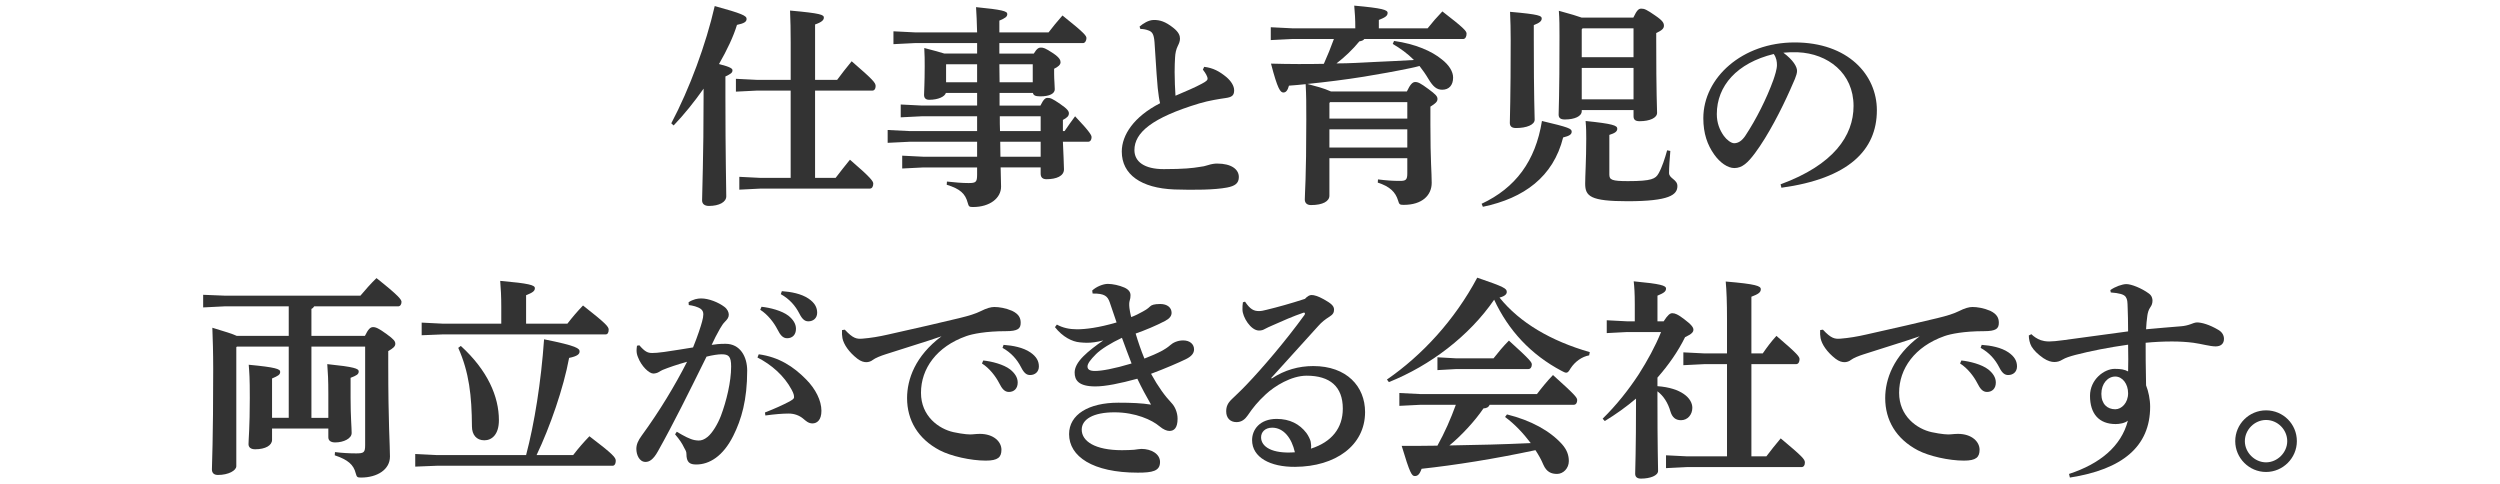
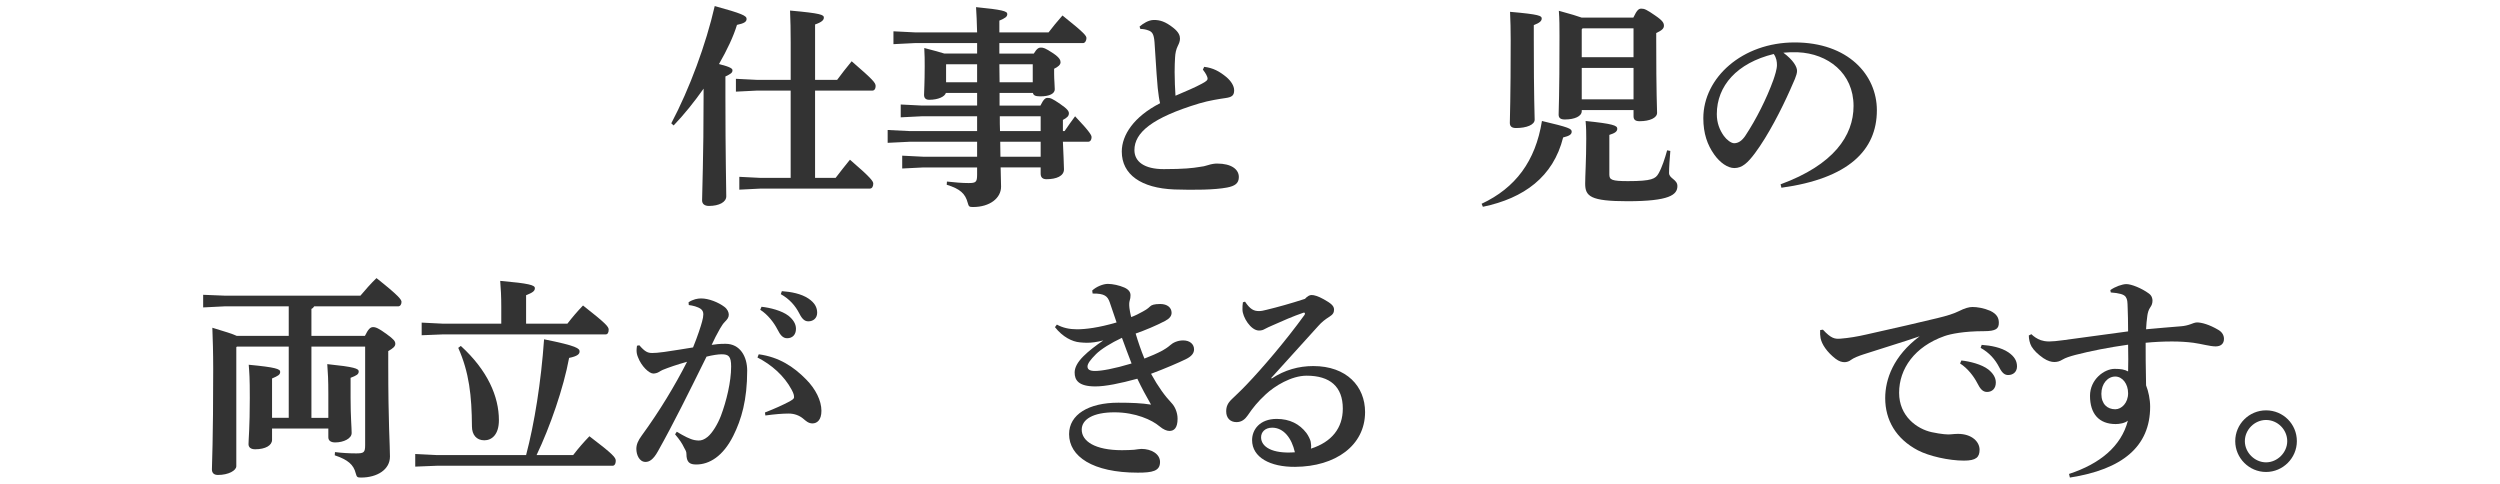
<svg xmlns="http://www.w3.org/2000/svg" version="1.1" id="レイヤー_1" x="0px" y="0px" viewBox="0 0 222 43" style="enable-background:new 0 0 222 43;" xml:space="preserve">
  <style type="text/css">
	.st0{enable-background:new    ;}
	.st1{fill:#333333;}
</style>
  <g class="st0">
    <path class="st1" d="M59.61,10.951c1.634-3.097,3.078-7.012,3.857-10.413c2.413,0.665,2.831,0.856,2.831,1.14   c0,0.266-0.228,0.399-0.855,0.532c-0.304,1.008-0.874,2.224-1.596,3.477c1.064,0.267,1.197,0.419,1.197,0.552   c0,0.228-0.152,0.323-0.627,0.552v1.805c0,5.225,0.076,8.133,0.076,8.836c0,0.513-0.627,0.855-1.539,0.855   c-0.399,0-0.608-0.19-0.608-0.494c0-0.76,0.133-3.762,0.133-9.254V7.873c-0.817,1.159-1.729,2.299-2.66,3.268L59.61,10.951z    M70.213,8.043h-2.964l-1.9,0.095v-1.14l1.9,0.095h2.964V3.768c0-1.102-0.019-1.938-0.057-2.831   c2.774,0.247,3.002,0.38,3.002,0.627c0,0.209-0.171,0.399-0.779,0.608v4.922h1.957c0.399-0.532,0.798-1.064,1.292-1.654   c1.938,1.672,2.128,1.919,2.128,2.204c0,0.266-0.133,0.399-0.266,0.399h-5.112v7.753h1.824c0.399-0.513,0.817-1.064,1.273-1.615   c1.881,1.615,2.071,1.919,2.071,2.128c0,0.228-0.095,0.437-0.304,0.437h-9.691l-1.9,0.095v-1.14l1.9,0.095h2.66V8.043z" />
    <path class="st1" d="M81.884,10.324l-1.9,0.095v-1.14l1.9,0.095h4.884V8.253h-2.774c-0.095,0.323-0.665,0.608-1.482,0.608   c-0.304,0-0.456-0.152-0.456-0.437c0-0.285,0.057-1.045,0.057-2.527c0-0.551,0-1.026-0.038-1.634   c0.874,0.228,1.444,0.38,1.786,0.494h2.907V3.826h-5.53l-1.9,0.095V2.78l1.9,0.095h5.53c-0.019-0.912-0.057-1.615-0.095-2.241   c2.337,0.228,2.774,0.361,2.774,0.608c0,0.247-0.171,0.361-0.703,0.589v1.045h4.37c0.38-0.493,0.76-0.969,1.235-1.501   c1.976,1.577,2.128,1.805,2.128,2.014c0,0.228-0.133,0.437-0.304,0.437h-7.43v0.931h3.059c0.285-0.475,0.456-0.532,0.627-0.532   c0.228,0,0.38,0.038,1.102,0.513c0.589,0.399,0.646,0.627,0.646,0.797c0,0.209-0.209,0.399-0.57,0.571v0.456   c0,0.532,0.057,1.025,0.057,1.368c0,0.38-0.456,0.627-1.292,0.627c-0.437,0-0.608-0.095-0.646-0.304h-2.964c0,0.38,0,0.742,0,1.122   h3.629c0.285-0.59,0.456-0.684,0.627-0.684c0.247,0,0.399,0.037,1.14,0.551c0.646,0.437,0.76,0.646,0.76,0.818   c0,0.228-0.133,0.38-0.532,0.589v0.988h0.152c0.323-0.475,0.608-0.874,0.931-1.312c1.406,1.483,1.463,1.711,1.463,1.863   c0,0.228-0.114,0.399-0.304,0.399h-2.242c0.038,0.97,0.095,2.052,0.095,2.451c0,0.59-0.665,0.875-1.558,0.875   c-0.323,0-0.513-0.152-0.513-0.495v-0.551h-3.553c0.019,0.874,0.038,1.406,0.038,1.71c0,1.008-0.988,1.805-2.489,1.805   c-0.342,0-0.38-0.037-0.475-0.38c-0.209-0.797-0.665-1.235-1.862-1.596l0.019-0.285c0.703,0.076,1.311,0.133,1.919,0.133   c0.646,0,0.76-0.076,0.76-0.741v-0.646h-4.751l-1.9,0.095v-1.14l1.9,0.095h4.751v-1.33h-6.005l-1.938,0.095v-1.14l1.938,0.095   h6.005v-1.312H81.884z M86.767,7.303V5.707h-2.736l-0.019,0.019v1.577H86.767z M88.763,7.303h2.945V5.707h-2.964L88.763,7.303z    M88.782,10.324c0,0.437,0,0.875,0.019,1.312h3.61v-1.312H88.782z M88.839,13.916h3.572v-1.33H88.82L88.839,13.916z" />
    <path class="st1" d="M106.932,5.935c0.798,0.095,1.349,0.399,1.976,0.912c0.418,0.361,0.684,0.78,0.684,1.178   c0,0.475-0.228,0.608-0.779,0.684c-0.513,0.076-1.425,0.209-2.318,0.475c-4.218,1.274-5.758,2.604-5.758,4.143   c0,1.025,0.874,1.691,2.603,1.691c1.786,0,2.603-0.095,3.154-0.19c0.323-0.038,0.513-0.076,0.798-0.171   c0.285-0.095,0.589-0.133,0.779-0.133c1.311,0,1.938,0.532,1.938,1.197c0,0.571-0.361,0.799-1.045,0.932   c-1.083,0.209-2.964,0.228-4.675,0.171c-2.964-0.115-4.675-1.331-4.675-3.364c0-1.464,1.064-3.097,3.401-4.294   c-0.095-0.38-0.133-0.722-0.209-1.35c-0.057-0.513-0.114-1.444-0.285-4.066c-0.057-0.76-0.228-0.932-0.532-1.046   c-0.247-0.095-0.475-0.133-0.722-0.133l-0.076-0.209c0.304-0.266,0.798-0.589,1.273-0.589c0.532,0,1.007,0.133,1.71,0.684   c0.513,0.399,0.608,0.721,0.608,0.969c0,0.228-0.076,0.418-0.19,0.646c-0.152,0.304-0.228,0.646-0.247,1.046   c-0.019,0.341-0.038,0.779-0.038,1.273c0,0.722,0.038,1.54,0.076,2.109c0.931-0.399,1.748-0.741,2.337-1.064   c0.399-0.209,0.513-0.323,0.513-0.437c0-0.114-0.038-0.209-0.114-0.361c-0.076-0.133-0.152-0.267-0.304-0.456L106.932,5.935z" />
-     <path class="st1" d="M124.931,8.119c0.304-0.645,0.513-0.836,0.741-0.836c0.247,0,0.456,0.095,1.178,0.628   c0.646,0.475,0.798,0.646,0.798,0.874c0,0.247-0.171,0.399-0.628,0.684v1.615c0,3.25,0.115,4.2,0.115,5.15   c0,1.102-0.836,1.958-2.49,1.958c-0.342,0-0.399-0.039-0.494-0.38c-0.228-0.76-0.741-1.255-1.805-1.596l0.019-0.285   c0.779,0.095,1.274,0.133,1.958,0.133c0.513,0,0.645-0.095,0.645-0.666v-1.35h-6.917v3.326c0,0.494-0.57,0.836-1.634,0.836   c-0.342,0-0.551-0.171-0.551-0.494c0-0.589,0.133-1.786,0.133-7.107c0-1.426,0-2.071-0.057-3.135   c-0.494,0.057-0.988,0.095-1.482,0.133c-0.114,0.418-0.266,0.608-0.494,0.608c-0.266,0-0.513-0.285-1.102-2.565   c0.798,0.019,1.596,0.037,2.413,0.037c0.76,0,1.52,0,2.28-0.019c0.323-0.722,0.627-1.463,0.893-2.204h-3.705l-1.9,0.095v-1.14   l1.9,0.095h5.606c0-0.836-0.038-1.368-0.095-2.014c2.528,0.228,2.964,0.38,2.964,0.646s-0.209,0.399-0.779,0.628v0.741h4.332   c0.418-0.532,0.818-0.988,1.311-1.501c1.92,1.481,2.148,1.748,2.148,1.976c0,0.265-0.114,0.475-0.304,0.475h-8.779   c-0.076,0.114-0.209,0.171-0.437,0.209c-0.608,0.741-1.311,1.405-2.033,1.957c1.16,0,2.318-0.076,3.477-0.133   c1.122-0.039,2.262-0.115,3.402-0.171c-0.57-0.57-1.198-1.026-1.882-1.425l0.115-0.267c1.9,0.267,3.363,0.912,4.237,1.635   c0.665,0.513,1.008,1.101,1.008,1.615c0,0.684-0.361,1.083-0.97,1.083c-0.494,0-0.818-0.285-1.216-0.949   c-0.247-0.419-0.514-0.799-0.798-1.16c-0.266,0.076-0.532,0.133-0.798,0.19c-1.368,0.285-2.755,0.532-4.142,0.76   c-1.653,0.266-3.344,0.475-5.017,0.646c0.703,0.19,1.425,0.361,2.09,0.665H124.931z M118.109,9.07l-0.057,0.076v1.387h6.917V9.07   H118.109z M124.968,11.483h-6.917v1.616h6.917V11.483z" />
    <path class="st1" d="M131.566,18.096c3.002-1.406,4.789-3.781,5.359-7.353c2.413,0.569,2.641,0.684,2.641,0.949   c0,0.247-0.209,0.38-0.76,0.514c-0.873,3.496-3.477,5.397-7.125,6.157L131.566,18.096z M136.202,3.616   c0,5.131,0.076,6.631,0.076,7.011c0,0.456-0.722,0.742-1.654,0.742c-0.38,0-0.551-0.152-0.551-0.456   c0-0.494,0.076-2.034,0.076-7.335c0-0.969-0.019-1.71-0.057-2.528c2.642,0.228,2.812,0.361,2.812,0.59   c0,0.209-0.152,0.38-0.703,0.59V3.616z M140.459,9.868c0,0.456-0.627,0.742-1.502,0.742c-0.38,0-0.551-0.133-0.551-0.437   c0-0.589,0.076-1.387,0.076-6.935c0-0.836,0-1.539-0.057-2.28c1.046,0.285,1.672,0.475,2.034,0.608h4.579   c0.343-0.722,0.495-0.798,0.723-0.798c0.265,0,0.475,0.095,1.216,0.608c0.703,0.475,0.779,0.684,0.779,0.912   c0,0.247-0.19,0.418-0.684,0.646v0.551c0,5.074,0.076,6.1,0.076,6.537c0,0.437-0.627,0.742-1.558,0.742   c-0.361,0-0.532-0.133-0.532-0.437V9.773h-4.599V9.868z M145.057,5.079V2.514h-4.523l-0.076,0.095v2.469H145.057z M140.459,8.823   h4.599V6.03h-4.599V8.823z M148.325,13.403c-0.057,0.665-0.114,1.501-0.114,1.957c0,0.494,0.742,0.57,0.742,1.16   c0,0.779-0.704,1.349-4.428,1.349c-3.288,0-3.762-0.437-3.762-1.558c0-0.722,0.095-2.11,0.095-3.971c0-0.495,0-0.951-0.057-1.596   c2.413,0.247,2.812,0.399,2.812,0.684c0,0.265-0.228,0.399-0.704,0.551v3.515c0,0.475,0.209,0.59,1.654,0.59   c2.128,0,2.451-0.209,2.718-0.684c0.304-0.532,0.569-1.35,0.76-2.052L148.325,13.403z" />
    <path class="st1" d="M158.115,16.367c4.713-1.73,6.48-4.314,6.48-6.956c0-2.925-2.28-4.655-4.941-4.769   c-0.475-0.019-0.932,0-1.292,0.038c0.893,0.666,1.216,1.254,1.216,1.615c0,0.38-0.304,0.97-0.608,1.672   c-0.76,1.711-1.957,4.067-3.136,5.644c-0.627,0.836-1.121,1.312-1.824,1.312c-0.589,0-1.273-0.475-1.785-1.198   c-0.608-0.855-0.97-1.862-0.97-3.23c0-3.592,3.458-6.727,8.114-6.727c4.731,0,7.297,2.87,7.297,6.023   c0,3.554-2.528,6.062-8.476,6.88L158.115,16.367z M152.453,10.135c0,0.779,0.247,1.405,0.627,1.937   c0.247,0.343,0.646,0.647,0.912,0.647c0.342,0,0.684-0.191,1.007-0.684c0.951-1.444,1.863-3.25,2.471-4.922   c0.133-0.38,0.323-0.97,0.323-1.33c0-0.285-0.038-0.646-0.285-0.988C154.238,5.593,152.453,7.626,152.453,10.135z" />
  </g>
  <g class="st0">
    <path class="st1" d="M29.156,37.103v-2.128c0-1.292-0.038-1.861-0.095-2.641c2.413,0.247,2.793,0.399,2.793,0.646   c0,0.266-0.19,0.361-0.722,0.57v1.786c0,1.691,0.095,2.622,0.095,3.116s-0.722,0.836-1.463,0.836c-0.399,0-0.608-0.171-0.608-0.456   v-0.779h-4.998v1.007c0,0.494-0.589,0.836-1.501,0.836c-0.38,0-0.589-0.171-0.589-0.456c0-0.418,0.114-1.444,0.114-4.104   c0-1.843-0.038-2.186-0.095-2.946c2.413,0.228,2.793,0.38,2.793,0.628c0,0.266-0.19,0.361-0.722,0.589v3.496h1.482v-6.327h-4.599   l-0.057,0.057v10.565c0,0.38-0.684,0.779-1.634,0.779c-0.342,0-0.532-0.171-0.532-0.494c0-0.456,0.114-2.452,0.114-8.931   c0-1.502-0.038-2.584-0.076-3.648c1.14,0.342,1.805,0.551,2.166,0.722h4.618v-2.622H19.94l-1.9,0.095v-1.121l1.9,0.076h12.066   c0.418-0.494,0.893-1.045,1.425-1.558c1.995,1.578,2.223,1.919,2.223,2.11c0,0.228-0.114,0.399-0.304,0.399h-7.449   c-0.057,0.095-0.133,0.171-0.247,0.228v2.394h4.751c0.285-0.589,0.475-0.78,0.722-0.78c0.247,0,0.513,0.115,1.216,0.628   c0.627,0.456,0.76,0.628,0.76,0.856s-0.19,0.399-0.627,0.645v1.198c0,5.245,0.152,7.145,0.152,8.171c0,1.16-1.14,1.862-2.565,1.862   c-0.342,0-0.38-0.038-0.475-0.38c-0.19-0.76-0.684-1.198-1.862-1.596l0.019-0.285c0.608,0.076,1.254,0.115,1.881,0.115   c0.684,0,0.798-0.076,0.798-0.742v-8.741h-4.77v6.327H29.156z" />
    <path class="st1" d="M46.717,40.411c0.741-2.812,1.33-6.48,1.596-10.281c2.945,0.589,3.154,0.817,3.154,1.084   c0,0.228-0.19,0.417-0.931,0.569c-0.494,2.68-1.691,6.12-2.888,8.628h3.249c0.494-0.647,0.95-1.16,1.444-1.672   c2.128,1.615,2.337,1.9,2.337,2.165c0,0.323-0.133,0.456-0.285,0.456h-15.62l-1.9,0.076v-1.121l1.9,0.095H46.717z M44.513,27.242   c0-0.893-0.038-1.616-0.095-2.3c2.603,0.228,3.078,0.38,3.078,0.647c0,0.265-0.209,0.399-0.779,0.627v2.527h3.667   c0.437-0.569,0.893-1.101,1.387-1.615c2.033,1.596,2.28,1.882,2.28,2.147c0,0.285-0.114,0.419-0.266,0.419H39.344l-1.9,0.076   v-1.122l1.9,0.095h5.169V27.242z M40.921,30.719c2.375,2.167,3.382,4.485,3.382,6.594c0,1.274-0.627,1.786-1.292,1.786   c-0.703,0-1.102-0.494-1.102-1.236c-0.019-2.736-0.247-4.789-1.216-6.973L40.921,30.719z" />
    <path class="st1" d="M60.099,38.339c0.665,0.399,1.178,0.665,1.577,0.741c0.133,0.019,0.247,0.039,0.361,0.039   c0.247,0,0.494-0.076,0.798-0.323c0.418-0.342,0.893-1.121,1.178-1.862c0.494-1.311,0.912-3.022,0.912-4.39   c0-0.912-0.228-1.083-0.855-1.083c-0.285,0-0.817,0.076-1.33,0.209c-1.634,3.305-2.888,5.853-4.313,8.398   c-0.418,0.76-0.779,0.951-1.102,0.951c-0.551,0-0.817-0.628-0.817-1.16c0-0.38,0.152-0.741,0.475-1.178   c1.596-2.186,2.964-4.466,4.028-6.555c-0.893,0.247-1.653,0.513-2.166,0.721c-0.133,0.057-0.247,0.133-0.38,0.209   c-0.095,0.057-0.285,0.114-0.456,0.114c-0.361,0-1.064-0.646-1.368-1.482c-0.076-0.19-0.114-0.361-0.114-0.59   c0-0.113,0.019-0.247,0.038-0.399l0.209-0.038c0.494,0.57,0.741,0.684,1.14,0.684c0.209,0,0.57-0.019,1.083-0.095   c0.912-0.133,1.729-0.265,2.546-0.399c0.399-0.97,0.703-1.919,0.798-2.28c0.076-0.266,0.114-0.494,0.114-0.666   c0-0.209-0.076-0.361-0.228-0.475c-0.266-0.19-0.722-0.304-1.064-0.342l-0.019-0.247c0.399-0.265,0.798-0.341,1.121-0.341   c0.665,0,1.52,0.341,2.052,0.741c0.285,0.209,0.399,0.494,0.399,0.704c0,0.247-0.133,0.417-0.361,0.645   c-0.133,0.133-0.247,0.304-0.418,0.59c-0.323,0.57-0.494,0.912-0.741,1.444c0.38-0.057,0.665-0.095,1.235-0.095   c1.292,0,1.919,1.14,1.919,2.375c0,2.622-0.513,4.351-1.235,5.795c-0.912,1.824-2.128,2.547-3.287,2.547   c-0.589,0-0.874-0.191-0.874-0.951c0-0.228-0.095-0.323-0.209-0.551c-0.171-0.361-0.38-0.684-0.798-1.178L60.099,38.339z    M67.376,31.46c1.805,0.247,3.097,1.102,4.199,2.223c0.855,0.856,1.368,1.9,1.368,2.794c0,0.836-0.399,1.122-0.798,1.122   c-0.361,0-0.589-0.228-0.817-0.419c-0.361-0.304-0.817-0.456-1.292-0.456c-0.551,0-1.235,0.057-2.071,0.171l-0.038-0.266   c0.969-0.38,1.577-0.666,2.052-0.912c0.323-0.171,0.532-0.285,0.532-0.437c0-0.171-0.019-0.304-0.209-0.665   c-0.665-1.254-1.805-2.242-3.04-2.869L67.376,31.46z M67.623,27.242c0.741,0.076,1.805,0.342,2.394,0.798   c0.399,0.323,0.665,0.703,0.665,1.159c0,0.552-0.342,0.836-0.779,0.836c-0.38,0-0.608-0.265-0.874-0.797   c-0.304-0.59-0.855-1.312-1.52-1.73L67.623,27.242z M69.429,25.854c0.817,0.057,1.729,0.228,2.375,0.666   c0.551,0.38,0.76,0.779,0.76,1.254c0,0.475-0.342,0.76-0.779,0.76c-0.266,0-0.513-0.114-0.798-0.684   c-0.361-0.704-0.874-1.292-1.653-1.729L69.429,25.854z" />
-     <path class="st1" d="M75.018,29.274c0.741,0.799,1.064,0.836,1.558,0.799c0.741-0.057,1.52-0.191,2.261-0.361   c2.489-0.551,4.941-1.122,6.347-1.463c0.874-0.209,1.463-0.399,1.881-0.608c0.57-0.285,0.931-0.38,1.235-0.38   c0.418,0,1.007,0.095,1.577,0.341c0.589,0.285,0.76,0.628,0.76,1.064c0,0.514-0.247,0.742-1.311,0.742   c-1.786,0-2.983,0.247-3.515,0.437c-2.641,0.931-4.028,2.888-4.028,5.035c0,2.09,1.596,3.211,2.888,3.496   c0.893,0.19,1.482,0.228,1.729,0.19c0.209-0.019,0.418-0.038,0.608-0.038c1.235,0,1.919,0.703,1.919,1.406   c0,0.665-0.304,0.969-1.387,0.969c-1.349,0-3.097-0.399-4.085-0.912c-1.957-1.025-2.907-2.697-2.907-4.637   c0-1.672,0.722-3.743,3.059-5.491c-1.596,0.551-2.983,0.95-4.96,1.596c-0.418,0.133-0.912,0.323-1.159,0.513   c-0.133,0.113-0.361,0.189-0.551,0.189c-0.209,0-0.475-0.057-0.798-0.304c-0.76-0.589-1.216-1.273-1.33-1.824   c-0.038-0.189-0.057-0.493-0.038-0.721L75.018,29.274z M87.313,32.011c0.741,0.076,1.805,0.343,2.394,0.799   c0.399,0.323,0.665,0.703,0.665,1.159c0,0.551-0.342,0.836-0.779,0.836c-0.38,0-0.608-0.266-0.874-0.798   c-0.304-0.589-0.855-1.312-1.52-1.729L87.313,32.011z M89.118,30.624c0.817,0.057,1.729,0.228,2.375,0.666   c0.551,0.38,0.76,0.779,0.76,1.253c0,0.475-0.342,0.76-0.779,0.76c-0.266,0-0.513-0.113-0.798-0.684   c-0.361-0.703-0.874-1.292-1.653-1.729L89.118,30.624z" />
    <path class="st1" d="M96.988,25.798c0.361-0.342,0.969-0.589,1.387-0.589c0.437,0,1.026,0.133,1.463,0.323   c0.38,0.171,0.551,0.399,0.551,0.684c0,0.171-0.019,0.323-0.076,0.494c-0.038,0.133-0.057,0.323-0.019,0.646   c0.019,0.19,0.076,0.475,0.152,0.798c0.38-0.133,0.665-0.285,1.045-0.494c0.114-0.057,0.418-0.228,0.646-0.456   c0.114-0.114,0.342-0.209,0.893-0.209c0.627,0,1.007,0.323,1.007,0.78c0,0.266-0.152,0.494-0.57,0.722   c-0.798,0.418-1.748,0.818-2.622,1.122c0.209,0.703,0.494,1.539,0.779,2.223c0.589-0.228,1.121-0.456,1.615-0.722   c0.133-0.076,0.456-0.266,0.684-0.475c0.228-0.209,0.646-0.417,1.14-0.417c0.608,0,0.969,0.341,0.969,0.797   c0,0.343-0.228,0.628-0.741,0.875c-0.627,0.304-1.805,0.817-3.078,1.292c0.646,1.177,1.235,1.976,1.862,2.641   c0.228,0.247,0.494,0.76,0.494,1.349c0,0.836-0.323,1.084-0.722,1.084c-0.228,0-0.532-0.114-0.893-0.418   c-0.646-0.551-2.109-1.235-3.99-1.235c-1.9,0-2.907,0.627-2.907,1.539c0,1.026,1.178,1.824,3.572,1.824   c0.418,0,0.836-0.019,1.083-0.038c0.171-0.019,0.494-0.076,0.646-0.076c0.893,0,1.653,0.456,1.653,1.16   c0,0.817-0.684,0.949-1.976,0.949c-4.009,0-6.1-1.444-6.1-3.42c0-1.748,1.748-2.793,4.37-2.793c1.159,0,2.09,0.038,2.907,0.171   c-0.456-0.799-0.798-1.426-1.216-2.3c-1.52,0.418-2.831,0.684-3.724,0.684c-1.52,0-1.843-0.57-1.843-1.236   c0-0.417,0.228-0.893,0.779-1.444c0.475-0.475,1.102-0.949,1.767-1.405c-0.589,0.152-1.045,0.209-1.463,0.209   c-0.209,0-0.418-0.019-0.627-0.038c-0.665-0.057-1.52-0.475-2.204-1.35l0.171-0.228c0.513,0.285,1.102,0.419,1.786,0.419   c0.741,0,1.9-0.133,3.515-0.608c-0.19-0.552-0.399-1.198-0.608-1.787c-0.19-0.532-0.437-0.797-1.52-0.779L96.988,25.798z    M97.33,31.442c-0.513,0.513-0.76,0.855-0.76,1.101c0,0.247,0.171,0.399,0.665,0.399c0.57,0,1.672-0.19,3.249-0.665   c-0.285-0.742-0.57-1.483-0.855-2.28C98.661,30.453,97.767,31.004,97.33,31.442z" />
    <path class="st1" d="M112.934,33.607c1.159-0.76,2.394-1.101,3.686-1.101c2.964,0,4.599,1.805,4.599,4.085   c0,2.964-2.622,4.845-6.214,4.865c-2.204,0.019-3.819-0.836-3.819-2.376c0-0.931,0.684-1.881,2.185-1.881   c1.159,0,2.033,0.456,2.641,1.254c0.171,0.228,0.361,0.627,0.38,0.779c0.038,0.247,0.057,0.399,0.019,0.608   c1.843-0.589,2.831-1.824,2.831-3.553c0-1.957-1.14-2.926-3.211-2.926c-1.368,0-2.85,0.931-3.61,1.634s-1.178,1.236-1.615,1.881   c-0.247,0.361-0.551,0.608-1.007,0.608c-0.551,0-0.912-0.361-0.912-0.949c0-0.437,0.133-0.742,0.513-1.103   c0.228-0.228,0.817-0.76,1.33-1.311c1.311-1.368,3.42-3.819,5.112-6.157c0.019-0.038,0.038-0.076,0.038-0.114   c0-0.076-0.057-0.114-0.152-0.076c-0.893,0.304-1.843,0.722-2.736,1.121c-0.285,0.133-0.494,0.209-0.684,0.323   c-0.133,0.076-0.266,0.133-0.513,0.133c-0.722,0-1.463-1.197-1.463-1.861c0-0.228,0-0.419,0.038-0.647l0.19-0.057   c0.456,0.684,0.779,0.836,1.235,0.836c0.228,0,0.38-0.038,0.684-0.114c0.95-0.228,2.185-0.57,3.401-0.97   c0.228-0.247,0.418-0.341,0.589-0.341c0.228,0,0.57,0.095,1.083,0.38c0.608,0.341,0.912,0.569,0.912,0.912   c0,0.265-0.095,0.437-0.399,0.627c-0.418,0.266-0.684,0.475-1.007,0.836c-1.444,1.596-2.812,3.098-4.18,4.618L112.934,33.607z    M112.972,37.978c-0.646,0-0.988,0.399-0.988,0.855c0,0.836,0.969,1.482,3.002,1.33C114.701,38.89,113.979,37.978,112.972,37.978z" />
-     <path class="st1" d="M123.16,33.702c3.116-2.148,6.005-5.264,8.02-9.045c2.451,0.836,2.621,0.969,2.621,1.273   c0,0.152-0.113,0.361-0.645,0.495c1.805,2.241,4.579,3.857,8.018,4.845l-0.057,0.285c-0.646,0.115-1.254,0.552-1.653,1.16   c-0.152,0.266-0.247,0.38-0.38,0.38c-0.095,0-0.228-0.057-0.399-0.152c-2.736-1.444-4.732-3.592-6.005-6.328   c-2.204,3.212-5.681,5.853-9.349,7.316L123.16,33.702z M132.281,35.945c-0.076,0.19-0.228,0.304-0.551,0.323   c-0.76,1.122-1.958,2.414-3.022,3.288c2.414-0.038,4.808-0.095,7.221-0.209c-0.665-0.875-1.405-1.672-2.28-2.319l0.171-0.228   c2.148,0.532,3.82,1.464,4.884,2.642c0.456,0.514,0.608,1.007,0.608,1.502c0,0.645-0.495,1.14-1.046,1.14   c-0.514,0-0.931-0.171-1.216-0.818c-0.19-0.456-0.437-0.894-0.703-1.292c-3.648,0.779-7.126,1.33-10.109,1.654   c-0.191,0.532-0.361,0.645-0.608,0.645c-0.267,0-0.437-0.265-1.16-2.679c1.102,0,2.166,0,3.173-0.019   c0.647-1.16,1.179-2.376,1.635-3.63h-3.116l-1.9,0.095v-1.14l1.9,0.095h10.318c0.418-0.552,0.893-1.14,1.425-1.692   c2.072,1.863,2.148,2.015,2.148,2.243c0,0.228-0.114,0.399-0.304,0.399H132.281z M129.336,31.822h3.288   c0.417-0.532,0.855-1.064,1.368-1.578c1.957,1.767,2.033,1.938,2.033,2.128c0,0.228-0.114,0.399-0.304,0.399h-6.385l-1.692,0.095   v-1.14L129.336,31.822z" />
-     <path class="st1" d="M144.503,29.484l-1.824,0.095v-1.14l1.824,0.095h0.666v-1.52c0-0.969-0.039-1.52-0.095-2.033   c2.432,0.228,2.869,0.38,2.869,0.645c0,0.267-0.209,0.399-0.76,0.628v2.28h0.551c0.361-0.57,0.57-0.722,0.76-0.722   c0.266,0,0.513,0.114,1.064,0.532c0.665,0.494,0.817,0.742,0.817,0.931c0,0.209-0.133,0.38-0.741,0.666   c-0.628,1.274-1.464,2.47-2.452,3.591v0.76c2.11,0.152,3.098,1.064,3.098,1.92c0,0.608-0.418,1.102-1.007,1.102   c-0.495,0-0.78-0.266-0.932-0.76c-0.228-0.798-0.628-1.406-1.16-1.806v0.323c0,4.979,0.057,6.233,0.057,6.745   c0,0.419-0.703,0.684-1.52,0.684c-0.342,0-0.514-0.152-0.514-0.437c0-0.532,0.076-1.71,0.076-6.669   c-0.873,0.741-1.805,1.405-2.773,1.995l-0.191-0.209c1.216-1.197,2.28-2.527,3.212-3.952c0.76-1.197,1.444-2.432,1.976-3.743   H144.503z M153.358,32.334h-1.976l-1.9,0.095v-1.14l1.9,0.095h1.976v-3.059c0-1.464-0.038-2.49-0.114-3.326   c2.718,0.228,3.116,0.399,3.116,0.684c0,0.285-0.228,0.437-0.836,0.666v5.035h1.007c0.38-0.551,0.76-1.064,1.216-1.558   c1.939,1.653,2.052,1.862,2.052,2.072c0,0.228-0.095,0.437-0.304,0.437h-3.971v8.189h1.33c0.399-0.532,0.78-1.007,1.273-1.596   c1.958,1.635,2.148,1.863,2.148,2.148c0,0.266-0.133,0.399-0.266,0.399h-10.167l-1.9,0.095v-1.14l1.9,0.095h3.516V32.334z" />
    <path class="st1" d="M161.875,29.274c0.742,0.799,1.064,0.836,1.559,0.799c0.741-0.057,1.52-0.191,2.261-0.361   c2.489-0.551,4.941-1.122,6.347-1.463c0.874-0.209,1.463-0.399,1.882-0.608c0.569-0.285,0.931-0.38,1.235-0.38   c0.418,0,1.007,0.095,1.578,0.341c0.589,0.285,0.76,0.628,0.76,1.064c0,0.514-0.247,0.742-1.312,0.742   c-1.786,0-2.984,0.247-3.516,0.437c-2.641,0.931-4.028,2.888-4.028,5.035c0,2.09,1.596,3.211,2.888,3.496   c0.894,0.19,1.483,0.228,1.73,0.19c0.209-0.019,0.418-0.038,0.608-0.038c1.235,0,1.919,0.703,1.919,1.406   c0,0.665-0.304,0.969-1.387,0.969c-1.35,0-3.098-0.399-4.086-0.912c-1.957-1.025-2.907-2.697-2.907-4.637   c0-1.672,0.722-3.743,3.059-5.491c-1.596,0.551-2.983,0.95-4.959,1.596c-0.418,0.133-0.912,0.323-1.159,0.513   c-0.133,0.113-0.361,0.189-0.552,0.189c-0.209,0-0.475-0.057-0.798-0.304c-0.76-0.589-1.216-1.273-1.33-1.824   c-0.038-0.189-0.057-0.493-0.038-0.721L161.875,29.274z M174.17,32.011c0.742,0.076,1.806,0.343,2.394,0.799   c0.399,0.323,0.665,0.703,0.665,1.159c0,0.551-0.341,0.836-0.779,0.836c-0.38,0-0.608-0.266-0.874-0.798   c-0.304-0.589-0.856-1.312-1.52-1.729L174.17,32.011z M175.975,30.624c0.817,0.057,1.729,0.228,2.375,0.666   c0.551,0.38,0.76,0.779,0.76,1.253c0,0.475-0.342,0.76-0.779,0.76c-0.267,0-0.513-0.113-0.799-0.684   c-0.361-0.703-0.873-1.292-1.653-1.729L175.975,30.624z" />
    <path class="st1" d="M187.398,25.76c0.419-0.304,1.064-0.532,1.426-0.532c0.438,0,1.35,0.361,1.995,0.836   c0.267,0.19,0.323,0.456,0.323,0.627c0,0.247-0.076,0.437-0.19,0.59c-0.171,0.247-0.228,0.494-0.266,0.742   c-0.057,0.417-0.095,0.779-0.114,1.216c1.198-0.115,2.014-0.171,3.116-0.267c0.285-0.019,0.608-0.095,0.855-0.189   c0.152-0.057,0.38-0.152,0.552-0.152c0.399,0,1.102,0.189,1.9,0.665c0.361,0.209,0.494,0.513,0.494,0.798   c0,0.418-0.266,0.666-0.742,0.666c-0.493,0-1.273-0.228-1.976-0.323c-0.589-0.076-1.235-0.114-1.9-0.114   c-0.76,0-1.557,0.038-2.337,0.114c0,0.741,0,2.204,0.038,3.781c0.209,0.532,0.361,1.236,0.361,1.9c0,3.535-2.471,5.568-7.126,6.29   l-0.076-0.323c2.736-0.894,4.637-2.452,5.226-4.732c-0.267,0.228-0.76,0.304-1.084,0.304c-1.482,0-2.28-0.912-2.28-2.508   c0-1.464,1.273-2.394,2.185-2.394c0.571,0,0.875,0.057,1.198,0.228c0.019-0.703,0.019-1.387,0-2.375   c-1.748,0.247-3.287,0.551-4.694,0.912c-0.493,0.133-0.855,0.247-1.14,0.417c-0.247,0.152-0.456,0.209-0.721,0.209   c-0.247,0-0.571-0.076-0.97-0.342c-0.494-0.342-0.836-0.684-1.046-1.026c-0.171-0.285-0.247-0.703-0.247-0.988l0.228-0.114   c0.209,0.209,0.514,0.418,0.836,0.532c0.19,0.057,0.399,0.114,0.742,0.114c0.304,0,0.684-0.038,1.253-0.114   c1.54-0.209,3.668-0.494,5.758-0.78c0-0.912-0.019-1.557-0.038-2.071c-0.019-0.608-0.019-0.742-0.171-0.988   c-0.152-0.228-0.569-0.342-1.329-0.399L187.398,25.76z M186.601,34.975c0,0.912,0.532,1.368,1.235,1.368   c0.551,0,1.14-0.551,1.14-1.425c0-0.817-0.494-1.482-1.14-1.482C187.17,33.436,186.601,34.063,186.601,34.975z" />
    <path class="st1" d="M203.961,39.175c0,1.501-1.236,2.736-2.736,2.736c-1.502,0-2.736-1.236-2.736-2.736   c0-1.52,1.235-2.736,2.736-2.736C202.745,36.439,203.961,37.655,203.961,39.175z M199.343,39.175c0,1.008,0.874,1.881,1.882,1.881   c1.007,0,1.881-0.873,1.881-1.881c0-1.026-0.856-1.881-1.881-1.881C200.217,37.294,199.343,38.149,199.343,39.175z" />
  </g>
</svg>